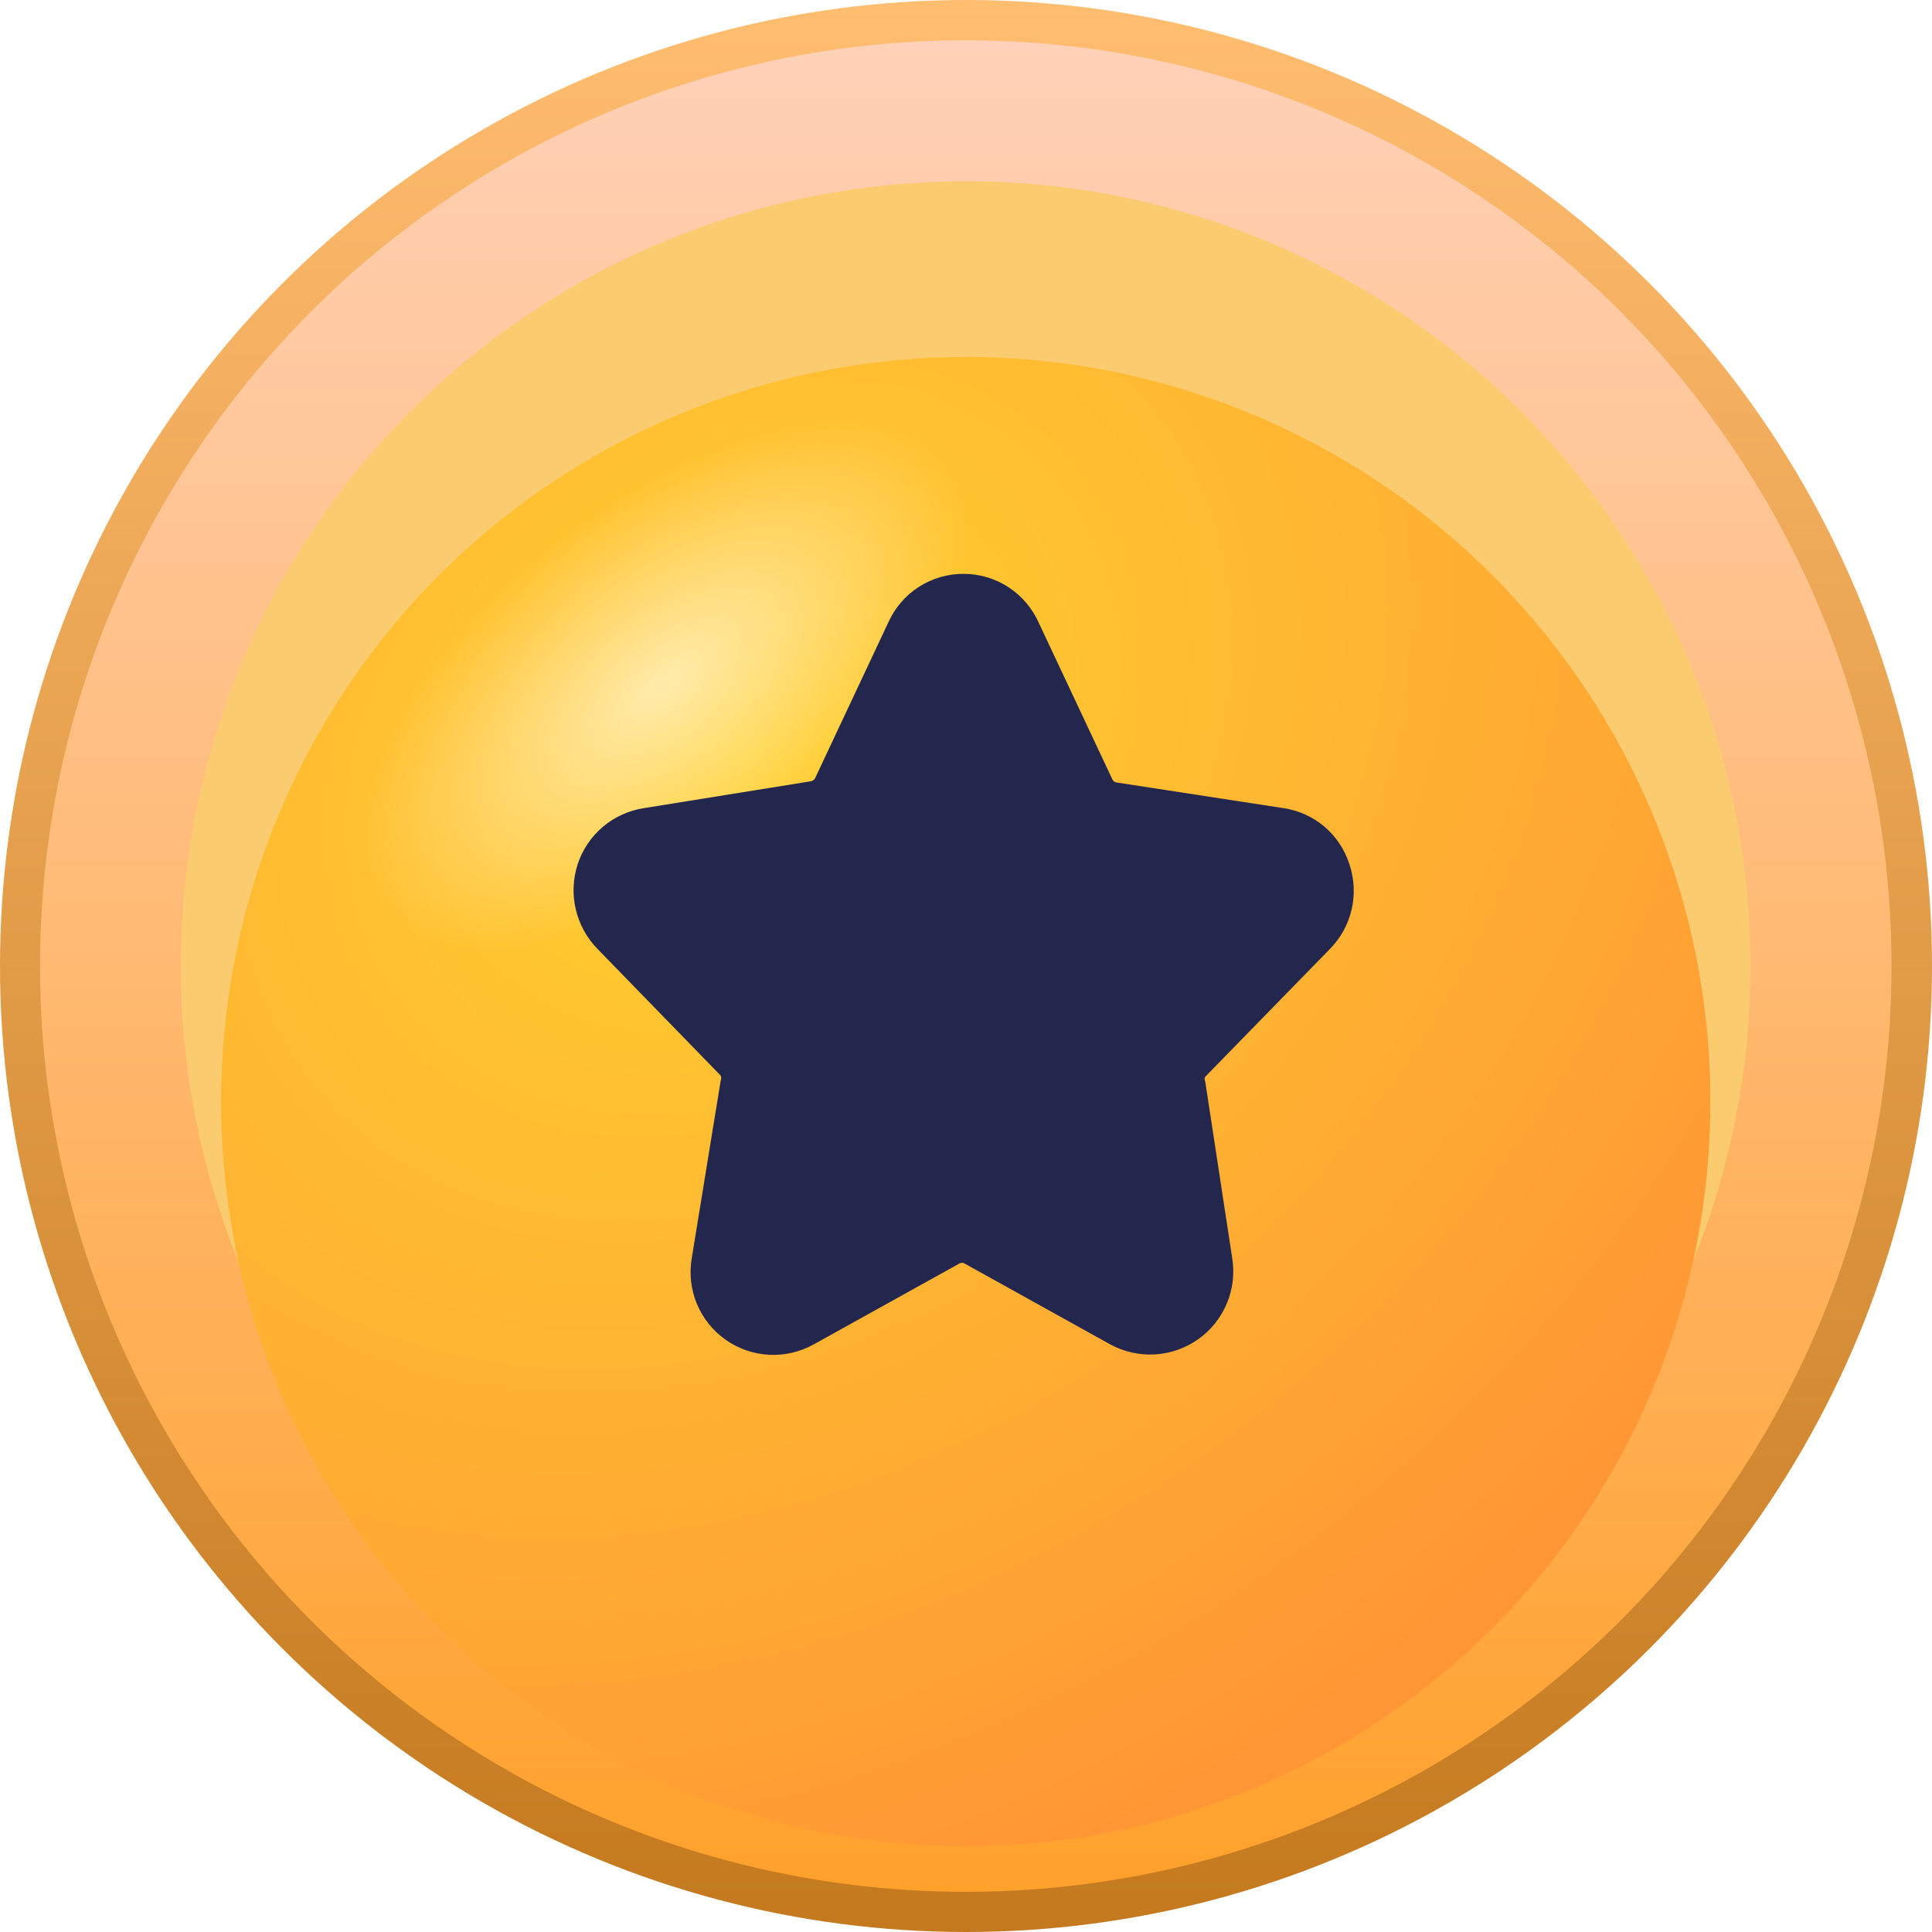
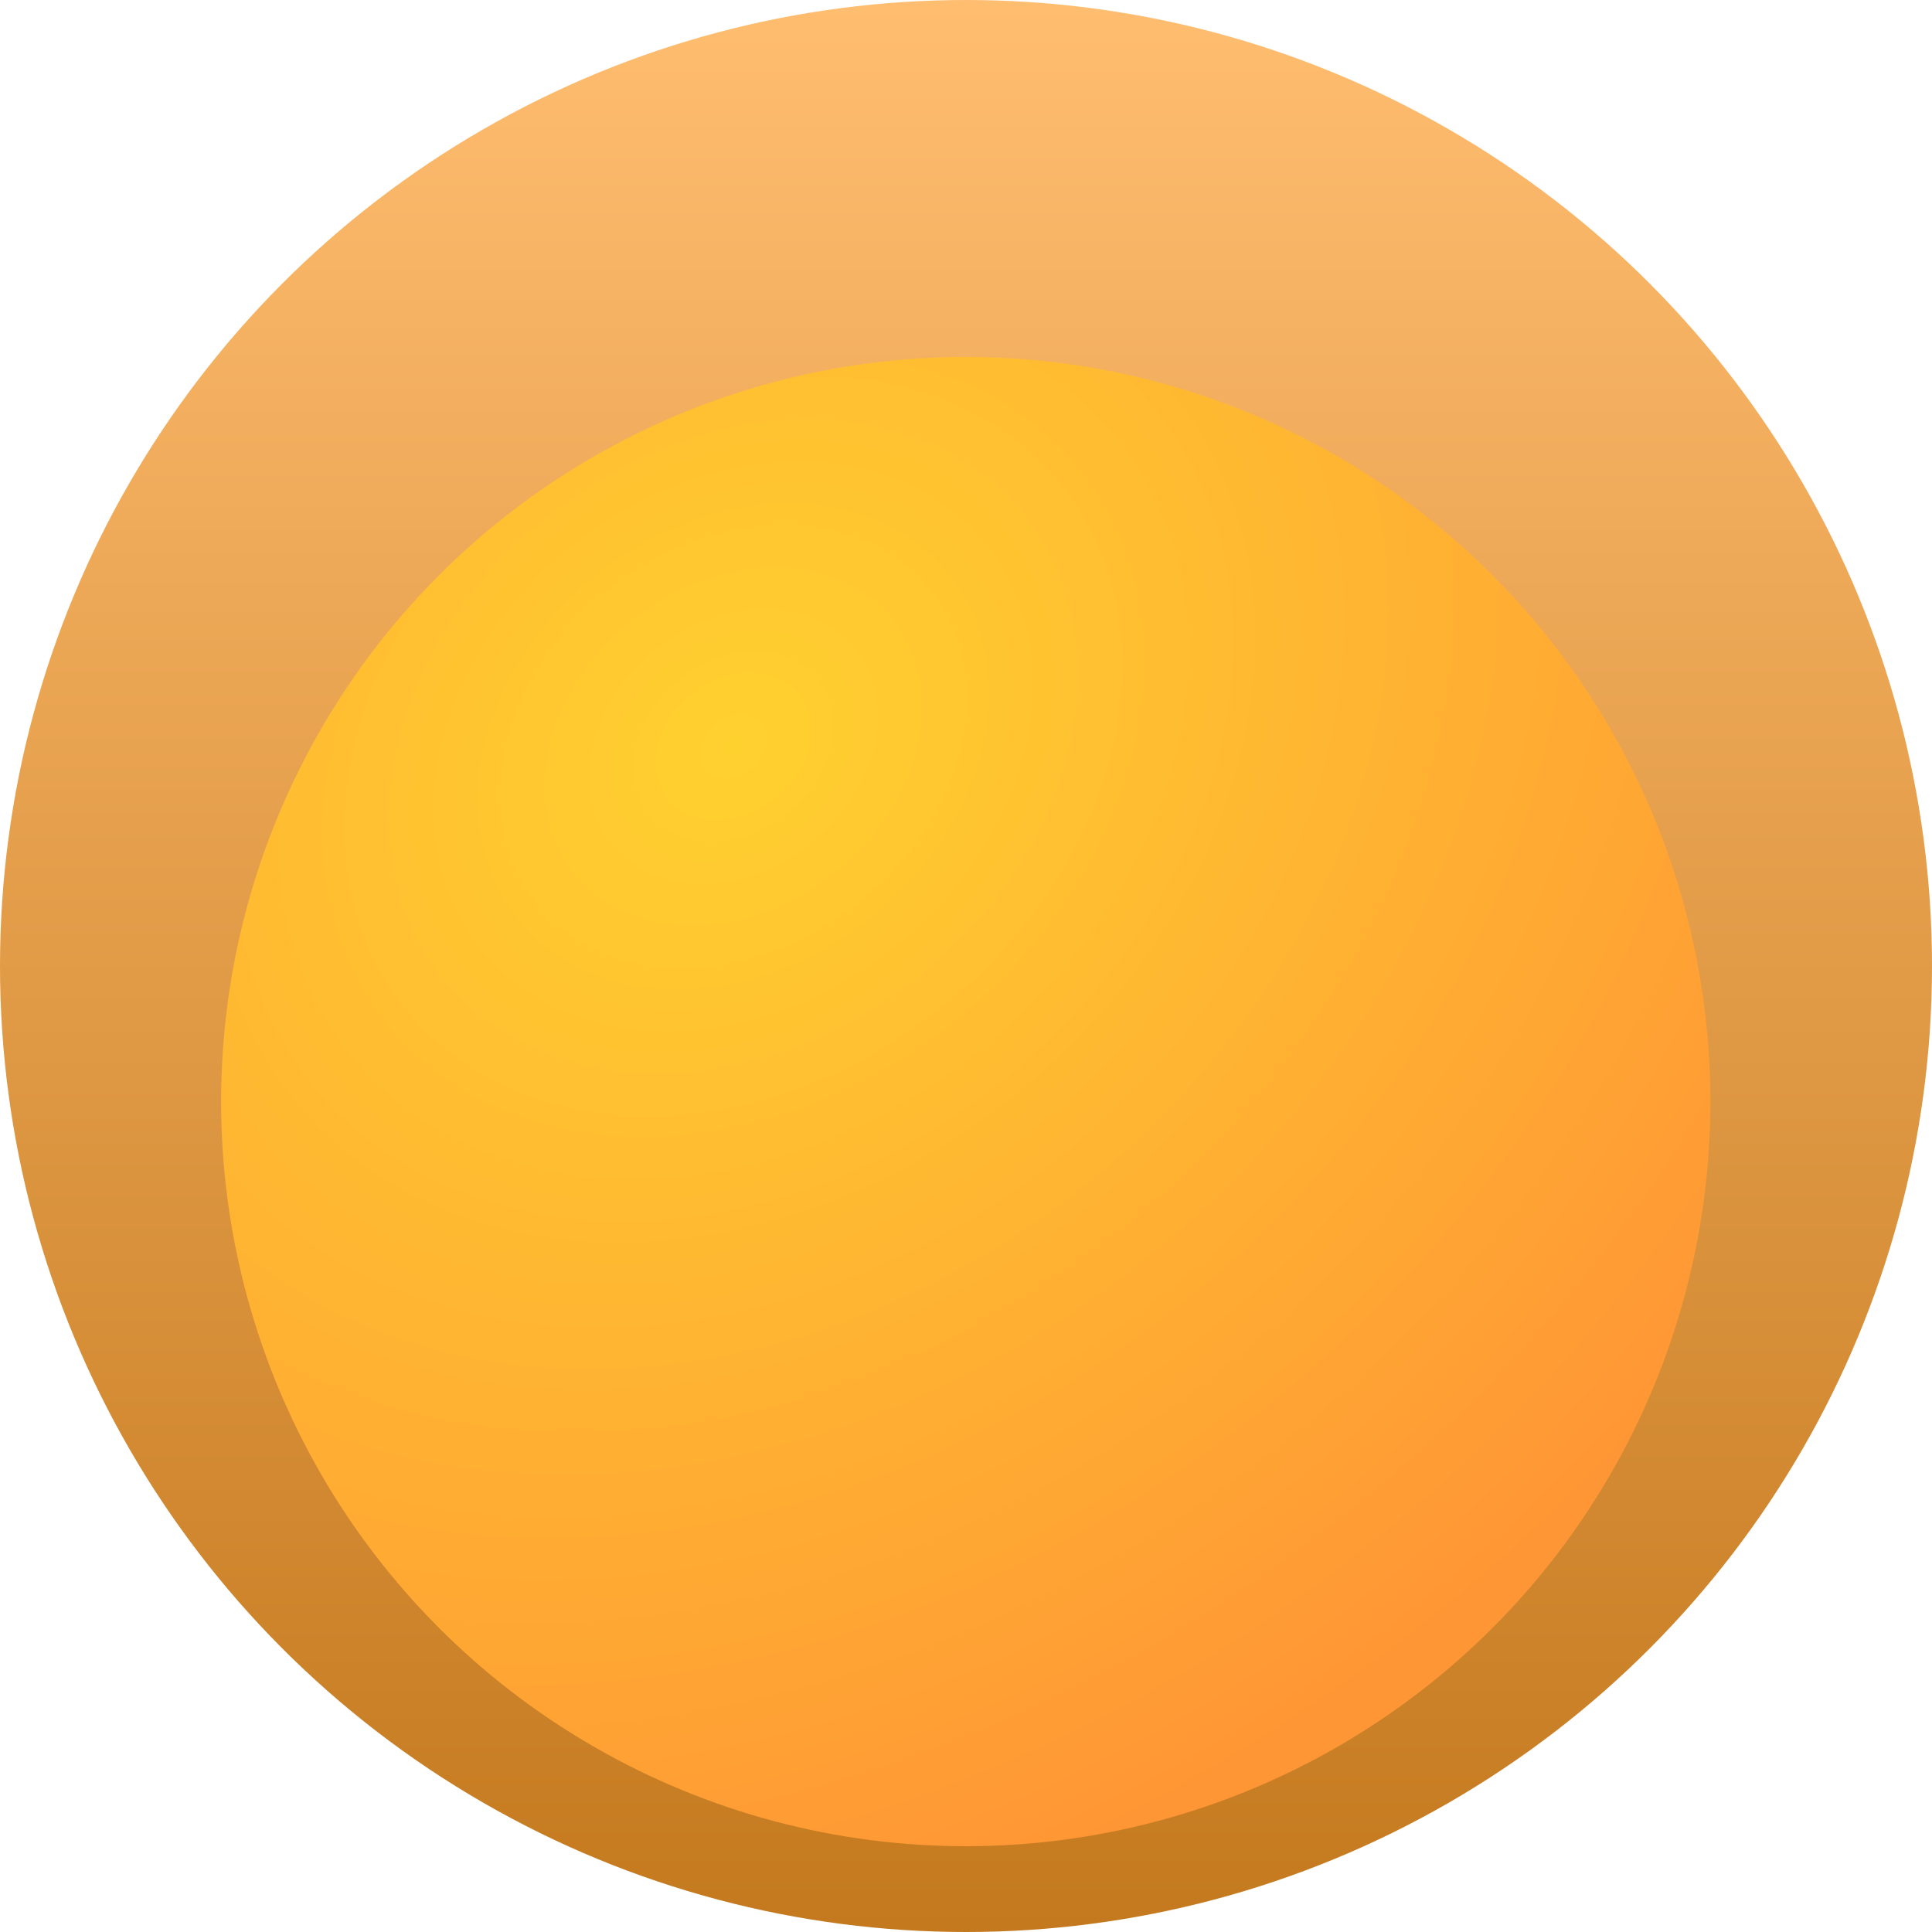
<svg xmlns="http://www.w3.org/2000/svg" width="40" height="40" viewBox="0 0 40 40" fill="none">
  <circle cx="20" cy="20" r="20" fill="url(#paint0_linear_1257_90251)" />
-   <circle cx="19.995" cy="20.001" r="19.167" fill="url(#paint1_linear_1257_90251)" />
-   <ellipse cx="19.992" cy="20.002" rx="16.25" ry="16.25" fill="#FBCB6F" />
  <g filter="url(#filter0_i_1257_90251)">
    <circle cx="19.995" cy="20.001" r="15.417" fill="url(#paint2_radial_1257_90251)" />
-     <circle cx="19.995" cy="20.001" r="15.417" fill="url(#paint3_radial_1257_90251)" />
  </g>
-   <path d="M27.54 19.642C27.762 19.415 27.917 19.13 27.986 18.82C28.056 18.511 28.039 18.188 27.936 17.887C27.839 17.586 27.66 17.318 27.419 17.113C27.177 16.909 26.883 16.777 26.57 16.731L23.102 16.198C23.086 16.193 23.071 16.185 23.058 16.174C23.046 16.162 23.036 16.148 23.029 16.133L21.509 12.899C21.376 12.597 21.157 12.339 20.881 12.158C20.604 11.977 20.28 11.881 19.949 11.881C19.622 11.88 19.302 11.973 19.026 12.149C18.751 12.325 18.532 12.578 18.397 12.875L16.877 16.109C16.869 16.125 16.857 16.138 16.843 16.15C16.83 16.161 16.814 16.169 16.796 16.174L13.336 16.731C13.023 16.778 12.728 16.911 12.486 17.115C12.243 17.319 12.062 17.586 11.962 17.887C11.863 18.189 11.848 18.512 11.919 18.821C11.991 19.13 12.145 19.414 12.366 19.642L14.921 22.269C14.928 22.285 14.932 22.303 14.932 22.321C14.932 22.339 14.928 22.357 14.921 22.374L14.323 26.044C14.267 26.364 14.303 26.692 14.427 26.992C14.551 27.292 14.758 27.551 15.023 27.738C15.288 27.925 15.6 28.033 15.924 28.049C16.248 28.066 16.57 27.99 16.853 27.831L19.868 26.157C19.883 26.149 19.9 26.145 19.917 26.145C19.934 26.145 19.95 26.149 19.965 26.157L22.98 27.831C23.264 27.986 23.585 28.06 23.907 28.042C24.23 28.024 24.541 27.915 24.805 27.729C25.069 27.543 25.275 27.286 25.4 26.988C25.525 26.69 25.563 26.363 25.511 26.044L24.953 22.39C24.945 22.375 24.94 22.358 24.94 22.341C24.94 22.325 24.945 22.308 24.953 22.293L27.54 19.642Z" fill="#23274E" />
  <defs>
    <filter id="filter0_i_1257_90251" x="4.578" y="4.584" width="30.836" height="33.64" filterUnits="userSpaceOnUse" color-interpolation-filters="sRGB">
      <feFlood flood-opacity="0" result="BackgroundImageFix" />
      <feBlend mode="normal" in="SourceGraphic" in2="BackgroundImageFix" result="shape" />
      <feColorMatrix in="SourceAlpha" type="matrix" values="0 0 0 0 0 0 0 0 0 0 0 0 0 0 0 0 0 0 127 0" result="hardAlpha" />
      <feOffset dy="2.806" />
      <feGaussianBlur stdDeviation="4.209" />
      <feComposite in2="hardAlpha" operator="arithmetic" k2="-1" k3="1" />
      <feColorMatrix type="matrix" values="0 0 0 0 0 0 0 0 0 0 0 0 0 0 0 0 0 0 0.34 0" />
      <feBlend mode="overlay" in2="shape" result="effect1_innerShadow_1257_90251" />
    </filter>
    <linearGradient id="paint0_linear_1257_90251" x1="20" y1="0" x2="20" y2="40" gradientUnits="userSpaceOnUse">
      <stop stop-color="#FFBD70" />
      <stop offset="1" stop-color="#C4791E" />
    </linearGradient>
    <linearGradient id="paint1_linear_1257_90251" x1="19.995" y1="0.834" x2="19.995" y2="39.167" gradientUnits="userSpaceOnUse">
      <stop stop-color="#FFD1B8" />
      <stop offset="1" stop-color="#FFA12B" />
    </linearGradient>
    <radialGradient id="paint2_radial_1257_90251" cx="0" cy="0" r="1" gradientUnits="userSpaceOnUse" gradientTransform="translate(15.131 12.722) rotate(53.514) scale(23.231 29.564)">
      <stop stop-color="#FFD12F" />
      <stop offset="1" stop-color="#FF9635" />
    </radialGradient>
    <radialGradient id="paint3_radial_1257_90251" cx="0" cy="0" r="1" gradientUnits="userSpaceOnUse" gradientTransform="translate(13.769 11.36) rotate(51.34) scale(3.737 7.483)">
      <stop stop-color="white" stop-opacity="0.6" />
      <stop offset="1" stop-color="white" stop-opacity="0" />
    </radialGradient>
  </defs>
</svg>